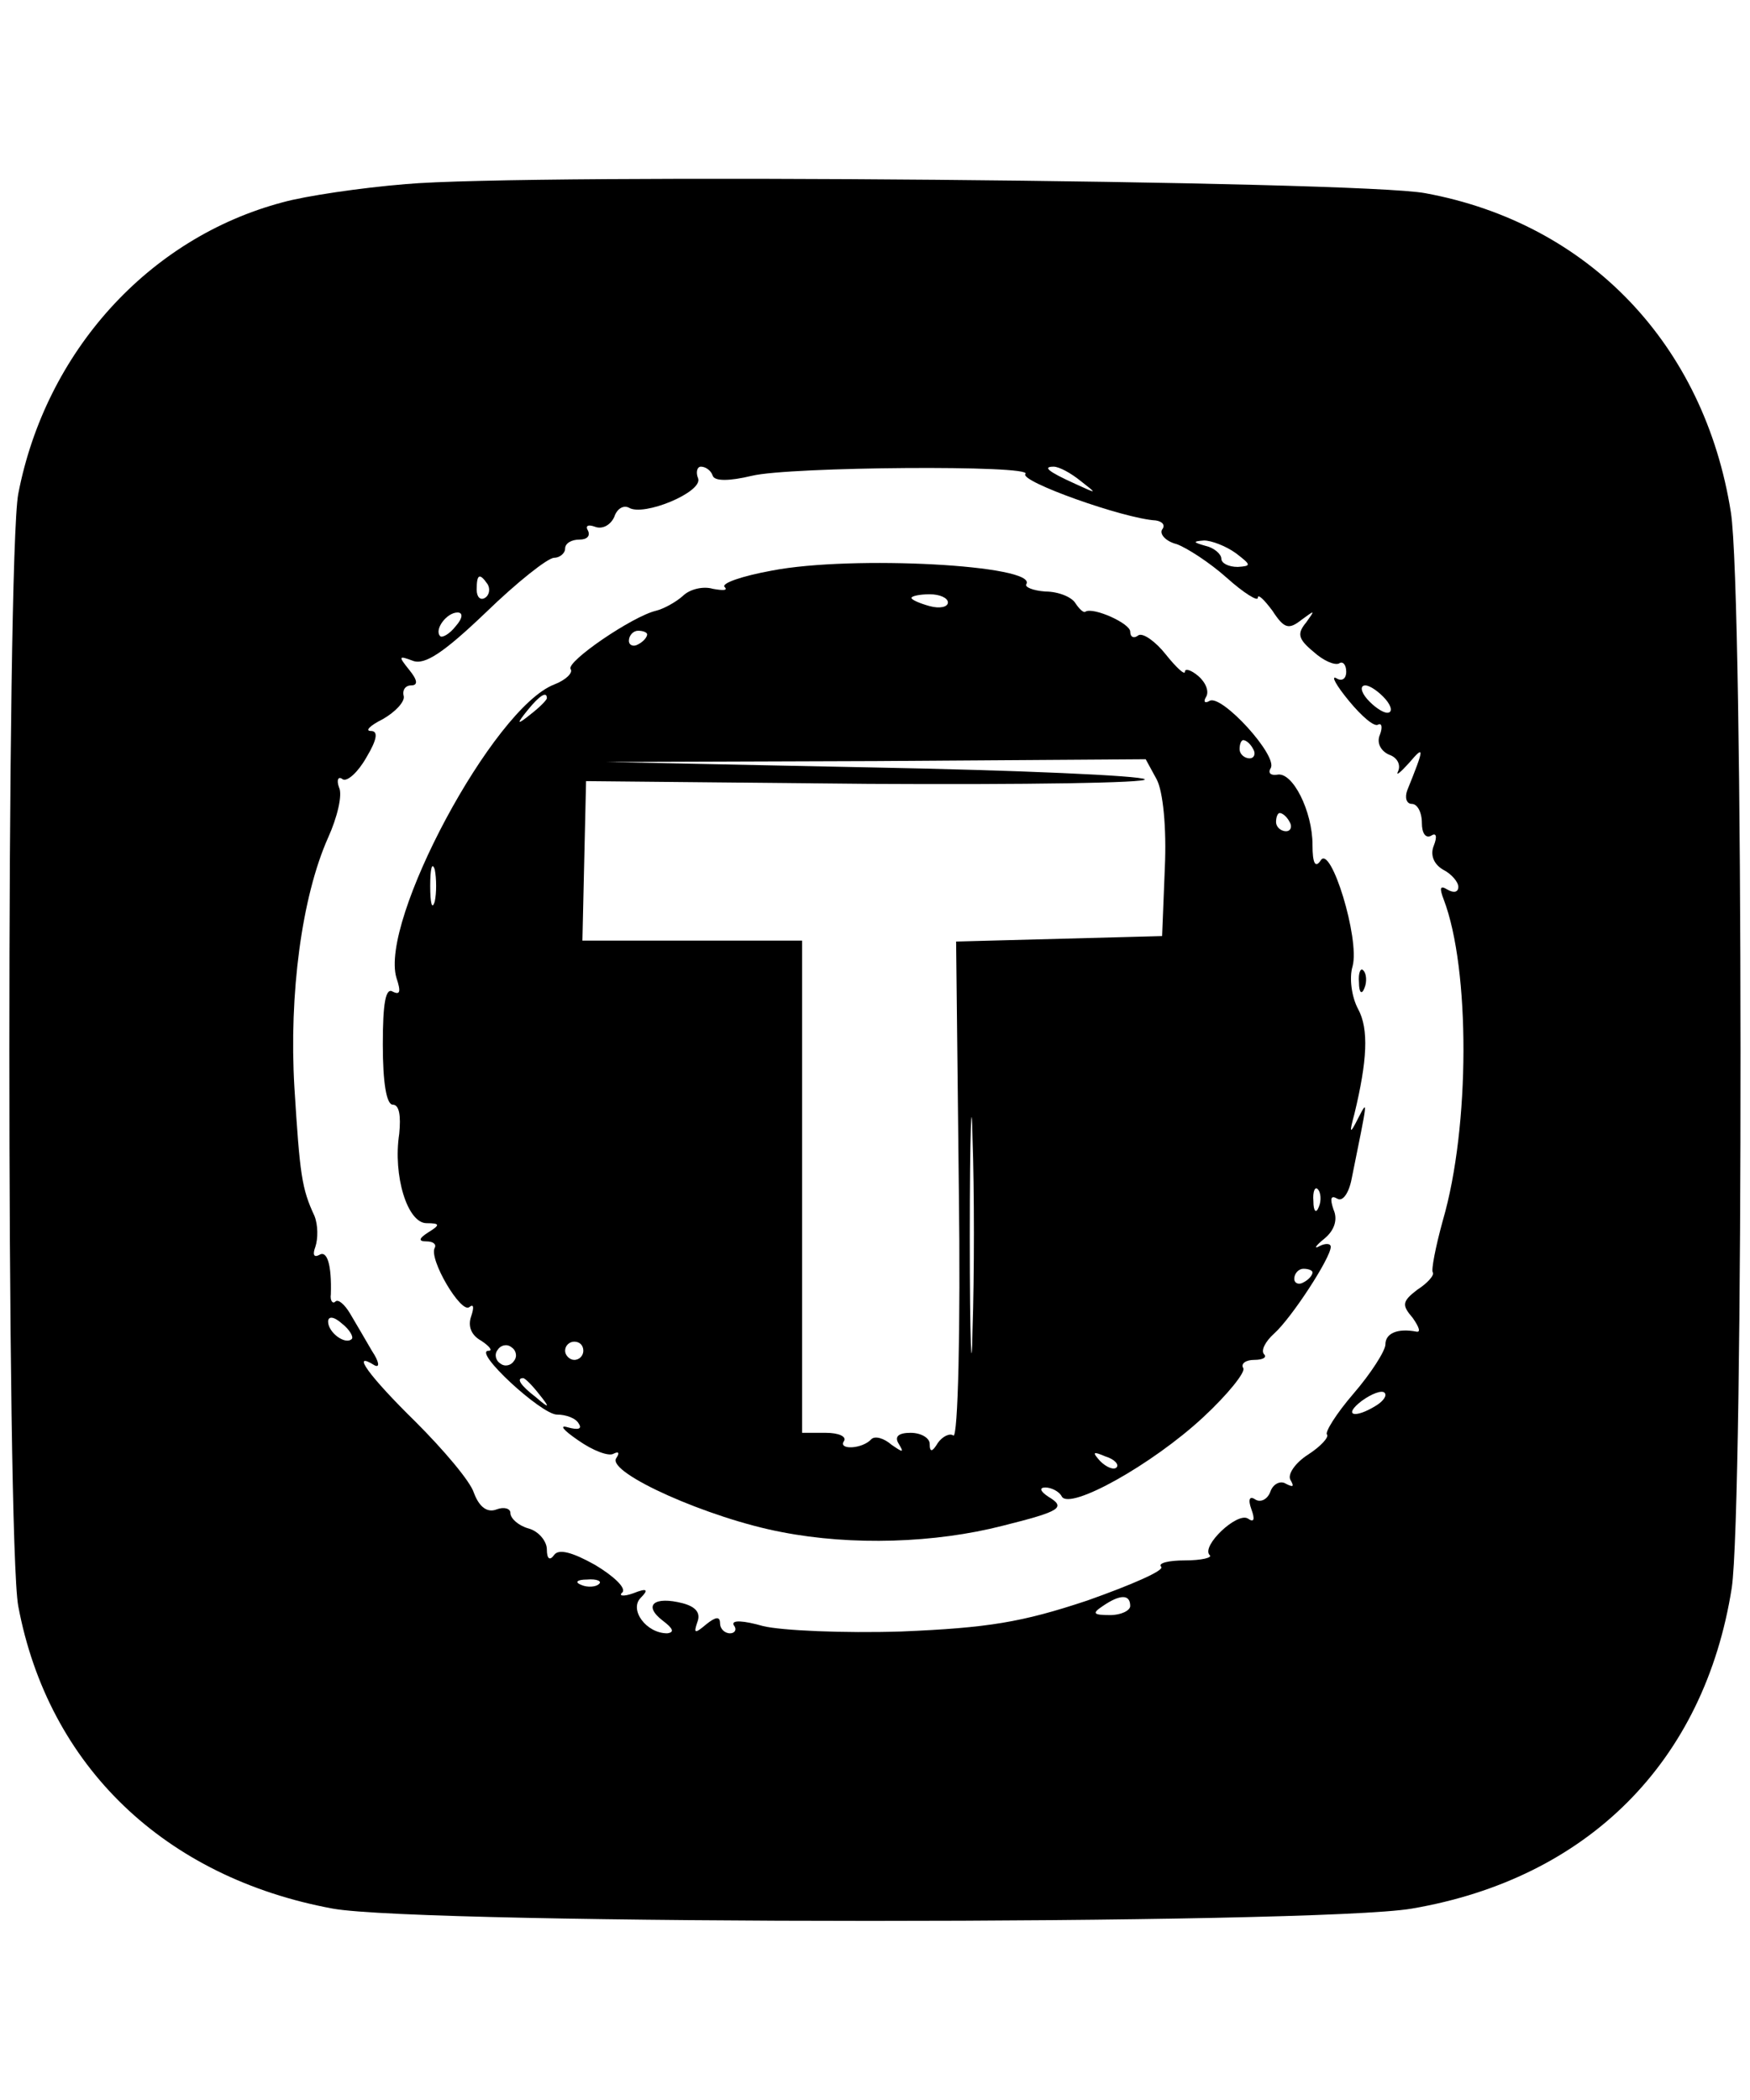
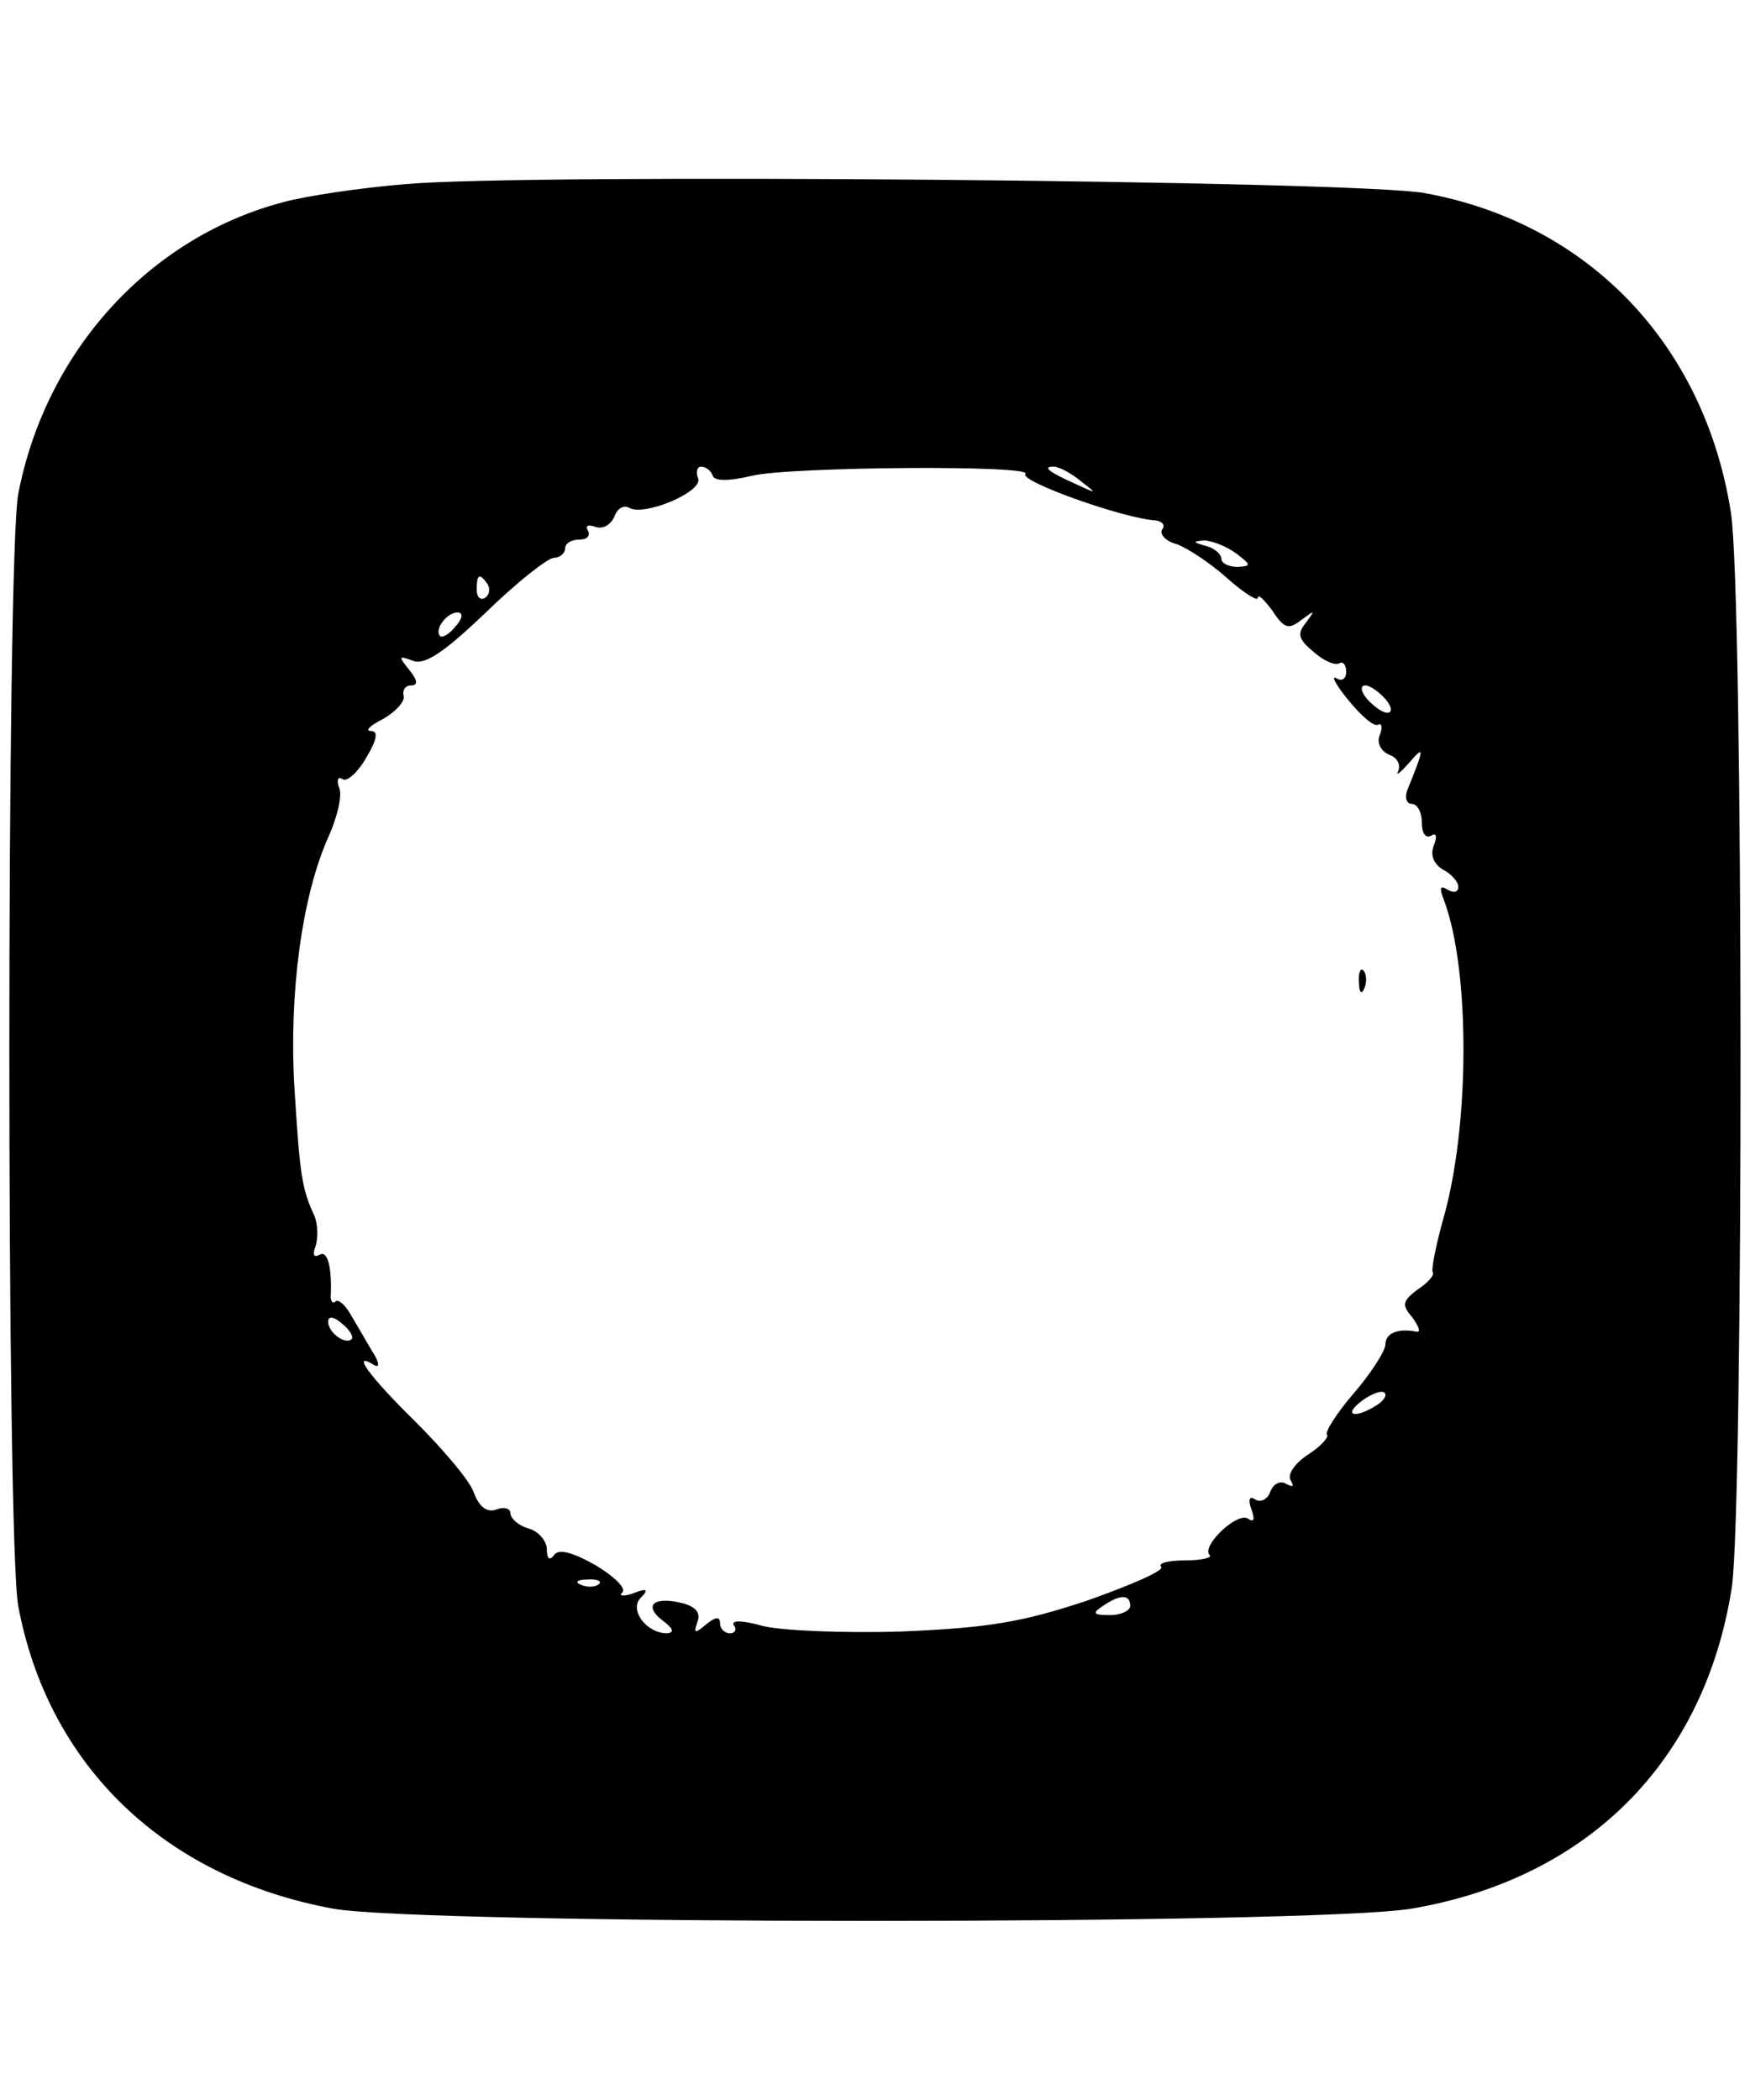
<svg xmlns="http://www.w3.org/2000/svg" version="1.0" width="100" height="120" viewBox="0 0 192 192" preserveAspectRatio="xMidYMid meet">
  <g transform="translate(0,192) scale(0.1,-0.1)" fill="#000000" stroke="none">
    <path d="M445 1910 c-49 -4 -110 -13 -135 -20 -147 -39 -260 -164 -290 -320 -13 -71 -13 -1149 0 -1220 33 -176 161 -298 345 -332 99 -18 1079 -18 1184 0 193 33 321 161 351 352 13 87 13 1094 -1 1180 -29 184 -156 317 -335 350 -72 14 -987 22 -1119 10z m337 -320 c2 -6 18 -6 43 0 41 10 310 12 300 2 -7 -8 108 -49 143 -51 7 -1 11 -5 7 -10 -3 -5 4 -13 16 -16 11 -4 36 -20 55 -37 19 -17 34 -26 34 -22 0 5 7 -2 16 -14 13 -20 18 -21 32 -10 15 11 15 11 5 -3 -10 -12 -9 -18 8 -32 11 -10 23 -15 28 -13 4 3 8 -1 8 -9 0 -8 -5 -11 -11 -7 -6 3 0 -8 14 -25 14 -17 28 -29 32 -26 4 2 5 -3 2 -11 -4 -9 1 -18 10 -22 9 -3 13 -11 10 -18 -3 -6 2 -2 12 9 17 20 17 17 -2 -30 -3 -8 -1 -15 5 -15 6 0 11 -9 11 -21 0 -11 4 -17 10 -14 6 4 7 -1 3 -11 -4 -10 0 -20 10 -26 10 -5 17 -14 17 -19 0 -6 -5 -7 -12 -3 -8 5 -9 2 -4 -11 29 -76 29 -249 -1 -352 -8 -29 -13 -55 -11 -57 2 -3 -6 -12 -17 -19 -17 -13 -17 -17 -5 -31 7 -10 9 -16 4 -15 -21 4 -34 -2 -34 -14 0 -7 -16 -32 -35 -54 -19 -22 -32 -43 -29 -45 2 -3 -7 -13 -21 -22 -14 -9 -23 -22 -19 -28 4 -7 3 -8 -5 -4 -6 4 -14 0 -17 -8 -3 -9 -11 -13 -17 -9 -6 4 -8 0 -4 -11 4 -11 3 -15 -4 -10 -12 7 -51 -30 -42 -40 4 -3 -9 -6 -27 -6 -18 0 -30 -3 -26 -7 4 -4 -33 -20 -81 -37 -72 -24 -109 -30 -204 -34 -63 -2 -132 1 -152 6 -21 6 -35 7 -32 1 4 -5 1 -9 -4 -9 -6 0 -11 5 -11 11 0 8 -5 7 -15 -1 -13 -11 -14 -10 -10 2 4 10 -1 17 -16 21 -31 8 -44 -2 -22 -19 12 -9 13 -13 5 -14 -23 0 -42 26 -29 39 9 9 7 11 -8 5 -11 -4 -17 -3 -12 1 4 5 -10 18 -30 30 -25 14 -40 18 -45 11 -5 -7 -8 -4 -8 6 0 9 -9 20 -20 23 -11 3 -20 11 -20 17 0 5 -7 7 -15 4 -10 -4 -19 2 -25 18 -4 13 -34 48 -64 78 -51 50 -72 79 -45 62 6 -3 5 4 -3 16 -7 12 -18 31 -24 41 -6 10 -13 16 -16 13 -3 -3 -6 1 -5 8 1 32 -4 49 -13 43 -6 -3 -7 1 -4 9 3 9 3 24 -1 34 -14 30 -16 45 -22 141 -6 102 8 209 37 274 10 22 16 47 12 55 -3 8 -1 13 4 9 5 -3 17 8 26 24 12 20 13 29 5 29 -7 0 -1 6 13 13 14 8 24 19 23 25 -2 7 2 12 8 12 8 0 7 6 -2 17 -12 15 -12 16 4 10 13 -5 34 9 80 53 34 33 68 60 75 60 6 0 12 5 12 10 0 6 7 10 16 10 8 0 12 4 9 10 -3 5 0 7 8 4 8 -3 17 2 21 11 3 9 10 13 16 10 16 -10 81 17 76 32 -3 7 -1 13 3 13 5 0 11 -4 13 -10z m404 -6 c18 -14 18 -14 -6 -3 -31 14 -36 19 -24 19 6 0 19 -7 30 -16z m170 -79 c17 -13 17 -14 2 -15 -10 0 -18 4 -18 9 0 5 -8 12 -17 14 -14 4 -15 5 -2 6 8 0 24 -6 35 -14z m-821 -34 c3 -5 2 -12 -3 -15 -5 -3 -9 1 -9 9 0 17 3 19 12 6z m-35 -46 c-7 -9 -15 -13 -17 -11 -7 7 7 26 19 26 6 0 6 -6 -2 -15z m1020 -80 c7 -8 8 -15 2 -15 -5 0 -15 7 -22 15 -7 8 -8 15 -2 15 5 0 15 -7 22 -15z m-1134 -702 c-7 -7 -26 7 -26 19 0 6 6 6 15 -2 9 -7 13 -15 11 -17z m1124 -73 c-24 -15 -37 -11 -16 5 11 8 22 12 25 9 3 -3 -1 -9 -9 -14z m-853 -196 c-3 -3 -12 -4 -19 -1 -8 3 -5 6 6 6 11 1 17 -2 13 -5z m583 -24 c0 -5 -10 -10 -22 -10 -19 0 -20 2 -8 10 19 13 30 13 30 0z" />
-     <path d="M847 1486 c-33 -6 -56 -14 -52 -18 4 -4 -2 -4 -13 -2 -10 3 -25 0 -33 -8 -8 -7 -21 -14 -29 -16 -26 -6 -99 -56 -94 -64 3 -4 -5 -12 -18 -17 -67 -26 -192 -260 -173 -322 5 -15 4 -19 -4 -15 -8 5 -11 -13 -11 -58 0 -42 4 -66 11 -66 7 0 9 -12 7 -32 -7 -46 9 -98 30 -98 15 0 15 -2 2 -10 -11 -7 -11 -10 -2 -10 7 0 11 -3 9 -7 -7 -12 29 -73 38 -65 5 4 5 -1 2 -10 -4 -11 0 -21 11 -27 9 -6 13 -11 8 -11 -18 0 58 -70 75 -70 10 0 21 -4 24 -10 4 -6 -1 -7 -12 -4 -10 3 -5 -3 11 -14 17 -12 34 -18 39 -15 6 3 7 1 3 -5 -10 -16 102 -66 182 -81 77 -15 168 -12 242 7 64 16 70 20 50 32 -9 6 -10 10 -3 10 6 0 15 -4 18 -10 9 -15 99 35 155 87 27 25 47 50 44 54 -3 5 3 9 12 9 10 0 14 3 11 6 -4 4 1 14 11 23 19 17 62 83 62 95 0 4 -6 4 -12 1 -7 -4 -5 0 5 8 11 9 15 21 10 32 -4 12 -3 16 4 12 6 -4 13 6 16 22 18 89 18 87 7 66 -9 -18 -10 -17 -4 5 14 58 16 93 4 115 -7 13 -10 34 -6 47 8 30 -24 134 -35 116 -6 -9 -9 -3 -9 17 0 37 -22 81 -39 77 -7 -1 -10 2 -7 7 9 13 -54 82 -67 74 -5 -3 -7 -1 -4 4 4 6 0 16 -8 23 -8 7 -15 9 -15 5 0 -4 -9 4 -21 19 -11 14 -25 24 -30 21 -5 -4 -9 -2 -9 4 0 9 -40 27 -49 22 -2 -2 -7 3 -11 9 -4 7 -19 13 -33 13 -14 1 -23 5 -21 8 13 21 -191 32 -279 15z m193 -35 c0 -5 -9 -7 -20 -4 -11 3 -20 7 -20 9 0 2 9 4 20 4 11 0 20 -4 20 -9z m-330 -35 c0 -3 -4 -8 -10 -11 -5 -3 -10 -1 -10 4 0 6 5 11 10 11 6 0 10 -2 10 -4z m-110 -70 c0 -2 -8 -10 -17 -17 -16 -13 -17 -12 -4 4 13 16 21 21 21 13z m775 -56 c3 -5 1 -10 -4 -10 -6 0 -11 5 -11 10 0 6 2 10 4 10 3 0 8 -4 11 -10z m-106 -33 c7 -13 11 -53 9 -97 l-3 -75 -113 -3 -113 -3 3 -273 c2 -152 -1 -272 -6 -269 -4 3 -12 -1 -17 -8 -6 -10 -9 -11 -9 -1 0 6 -9 12 -21 12 -13 0 -18 -4 -13 -12 6 -10 5 -10 -8 -1 -8 7 -18 10 -22 6 -10 -11 -37 -12 -30 -2 3 5 -6 9 -20 9 l-26 0 0 270 0 270 -121 0 -120 0 2 88 2 87 310 -3 c171 -1 307 1 303 5 -4 4 -139 10 -299 13 l-292 6 296 1 296 2 12 -22z m146 -47 c3 -5 1 -10 -4 -10 -6 0 -11 5 -11 10 0 6 2 10 4 10 3 0 8 -4 11 -10z m-938 -87 c-3 -10 -5 -2 -5 17 0 19 2 27 5 18 2 -10 2 -26 0 -35z m590 -470 c-1 -59 -3 -13 -3 102 0 116 2 164 3 108 2 -56 2 -151 0 -210z m380 135 c-3 -8 -6 -5 -6 6 -1 11 2 17 5 13 3 -3 4 -12 1 -19z m-7 -72 c0 -3 -4 -8 -10 -11 -5 -3 -10 -1 -10 4 0 6 5 11 10 11 6 0 10 -2 10 -4z m-876 -97 c-3 -5 -10 -7 -15 -3 -5 3 -7 10 -3 15 3 5 10 7 15 3 5 -3 7 -10 3 -15z m76 11 c0 -5 -4 -10 -10 -10 -5 0 -10 5 -10 10 0 6 5 10 10 10 6 0 10 -4 10 -10z m-49 -47 c13 -16 12 -17 -3 -4 -17 13 -22 21 -14 21 2 0 10 -8 17 -17z m634 -81 c-3 -3 -11 0 -18 7 -9 10 -8 11 6 5 10 -3 15 -9 12 -12z" />
    <path d="M1491 1034 c0 -11 3 -14 6 -6 3 7 2 16 -1 19 -3 4 -6 -2 -5 -13z" />
  </g>
</svg>